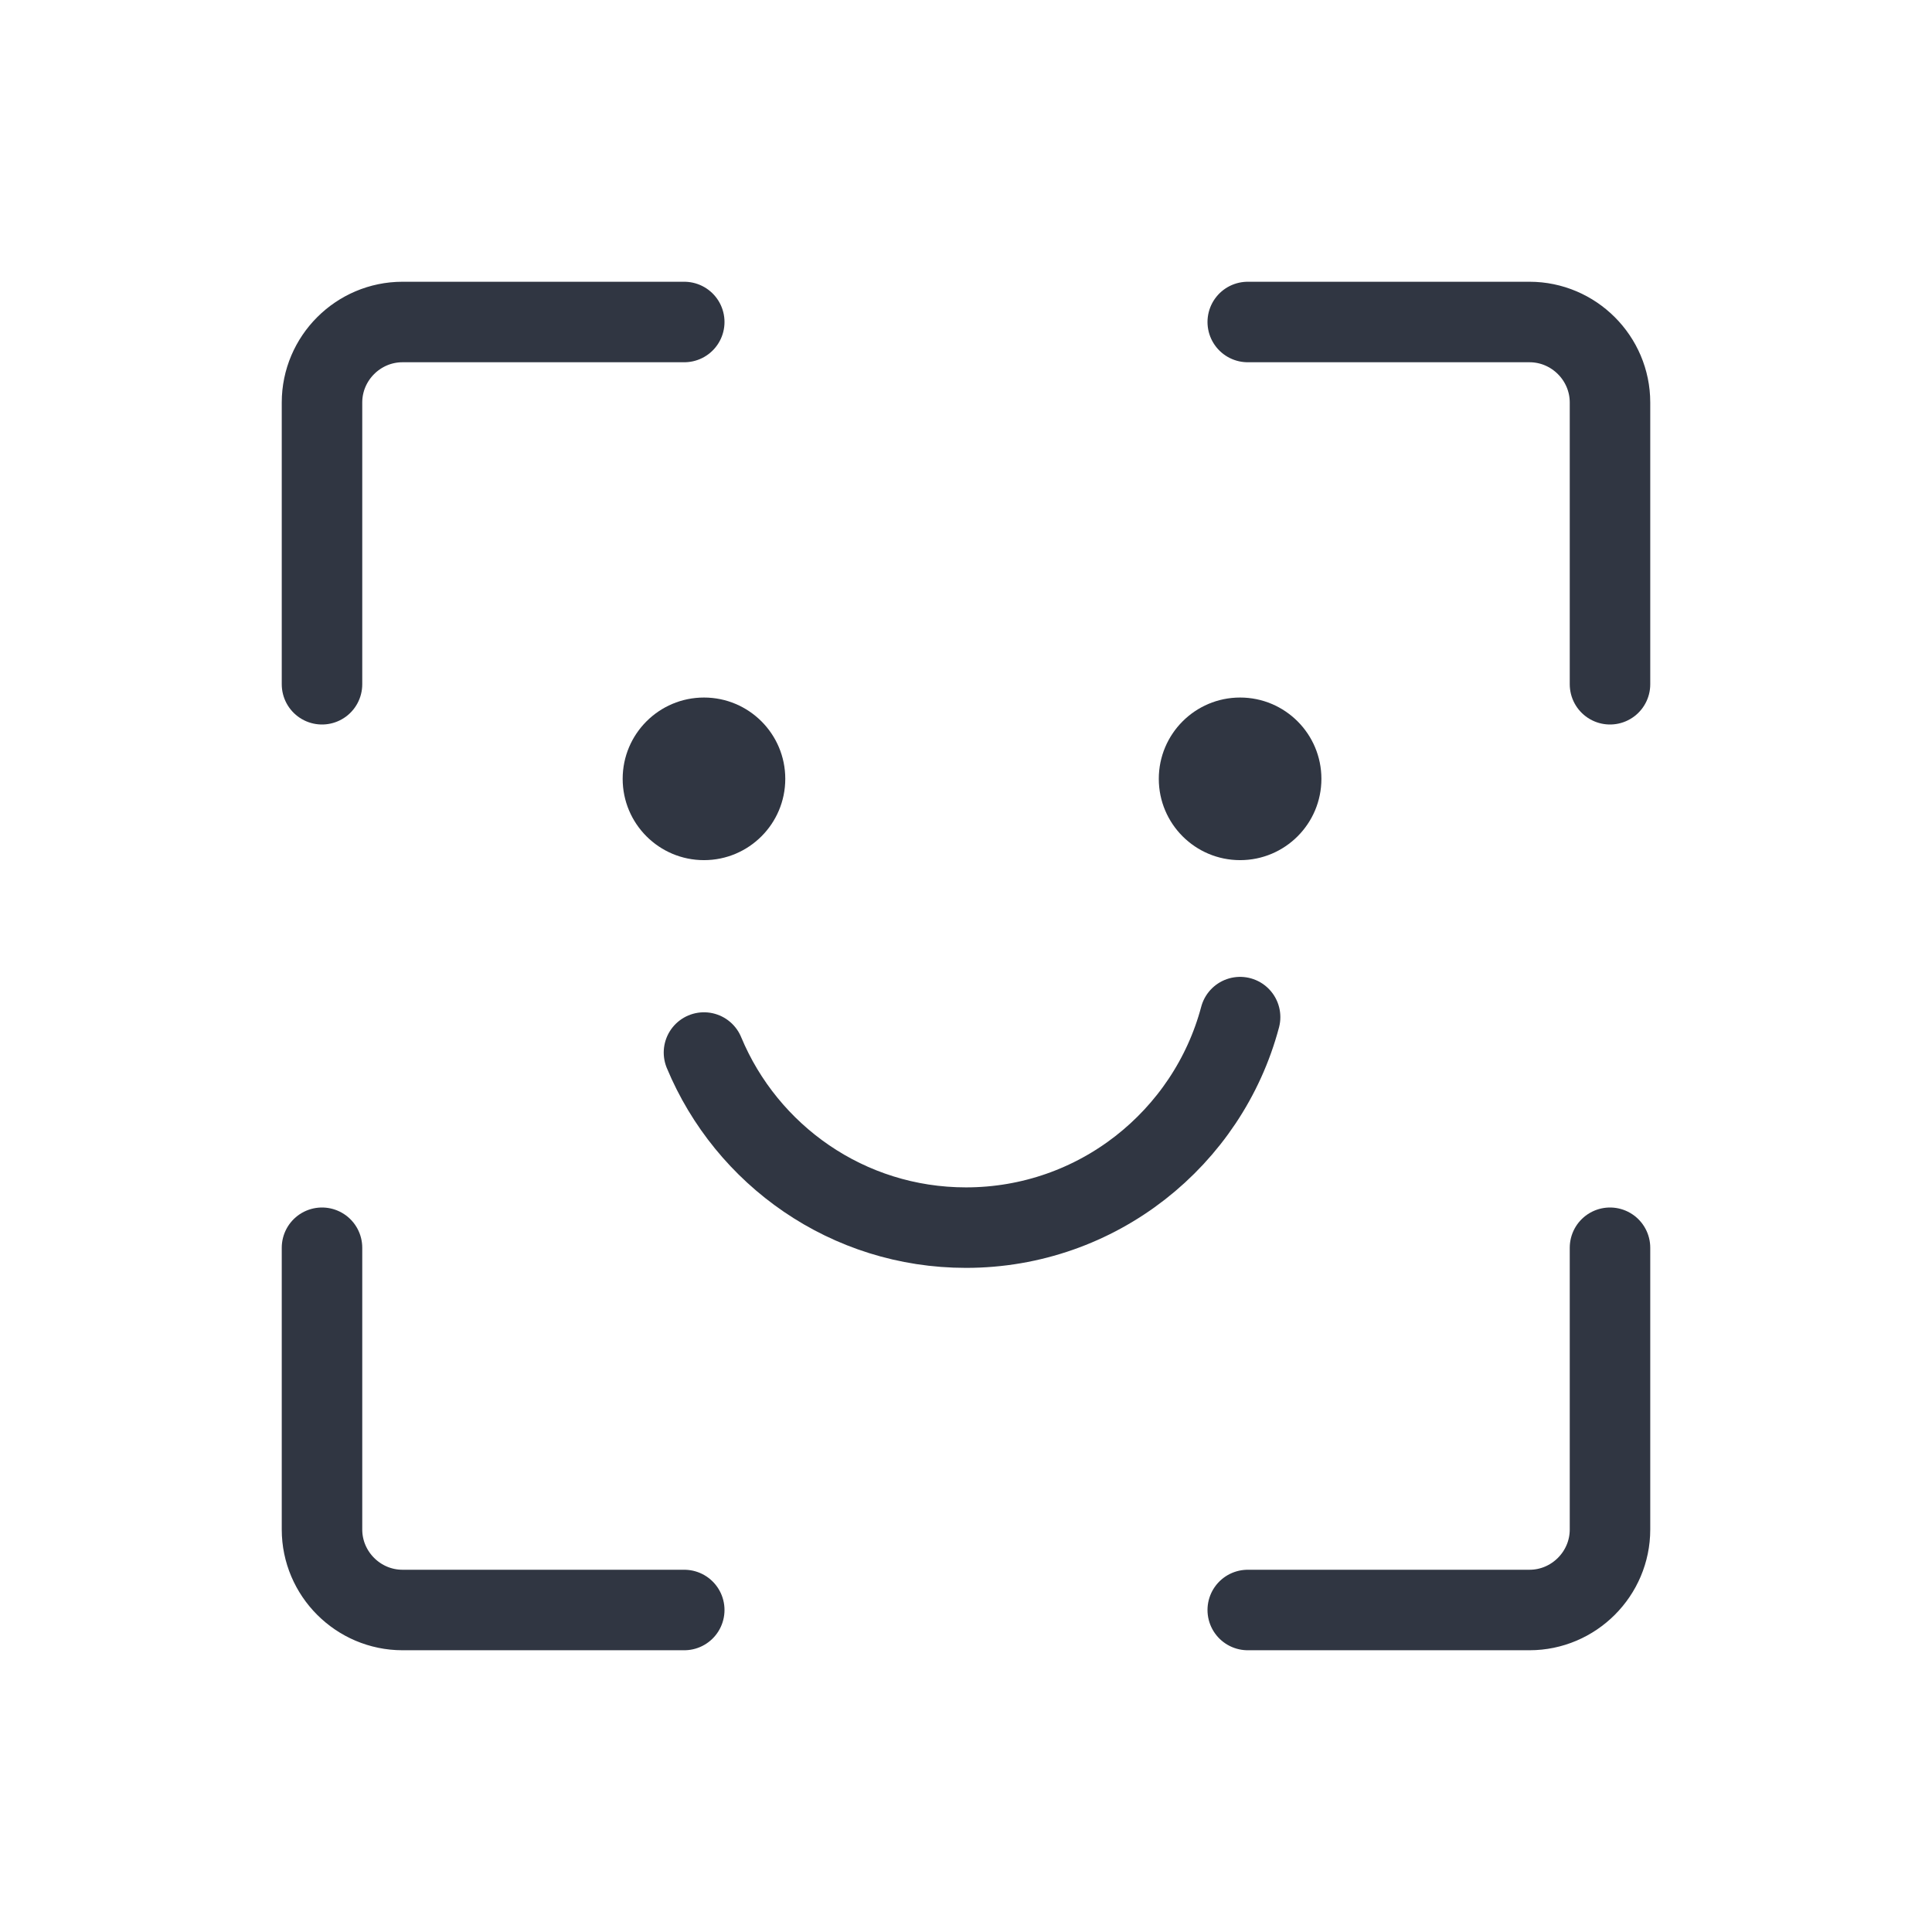
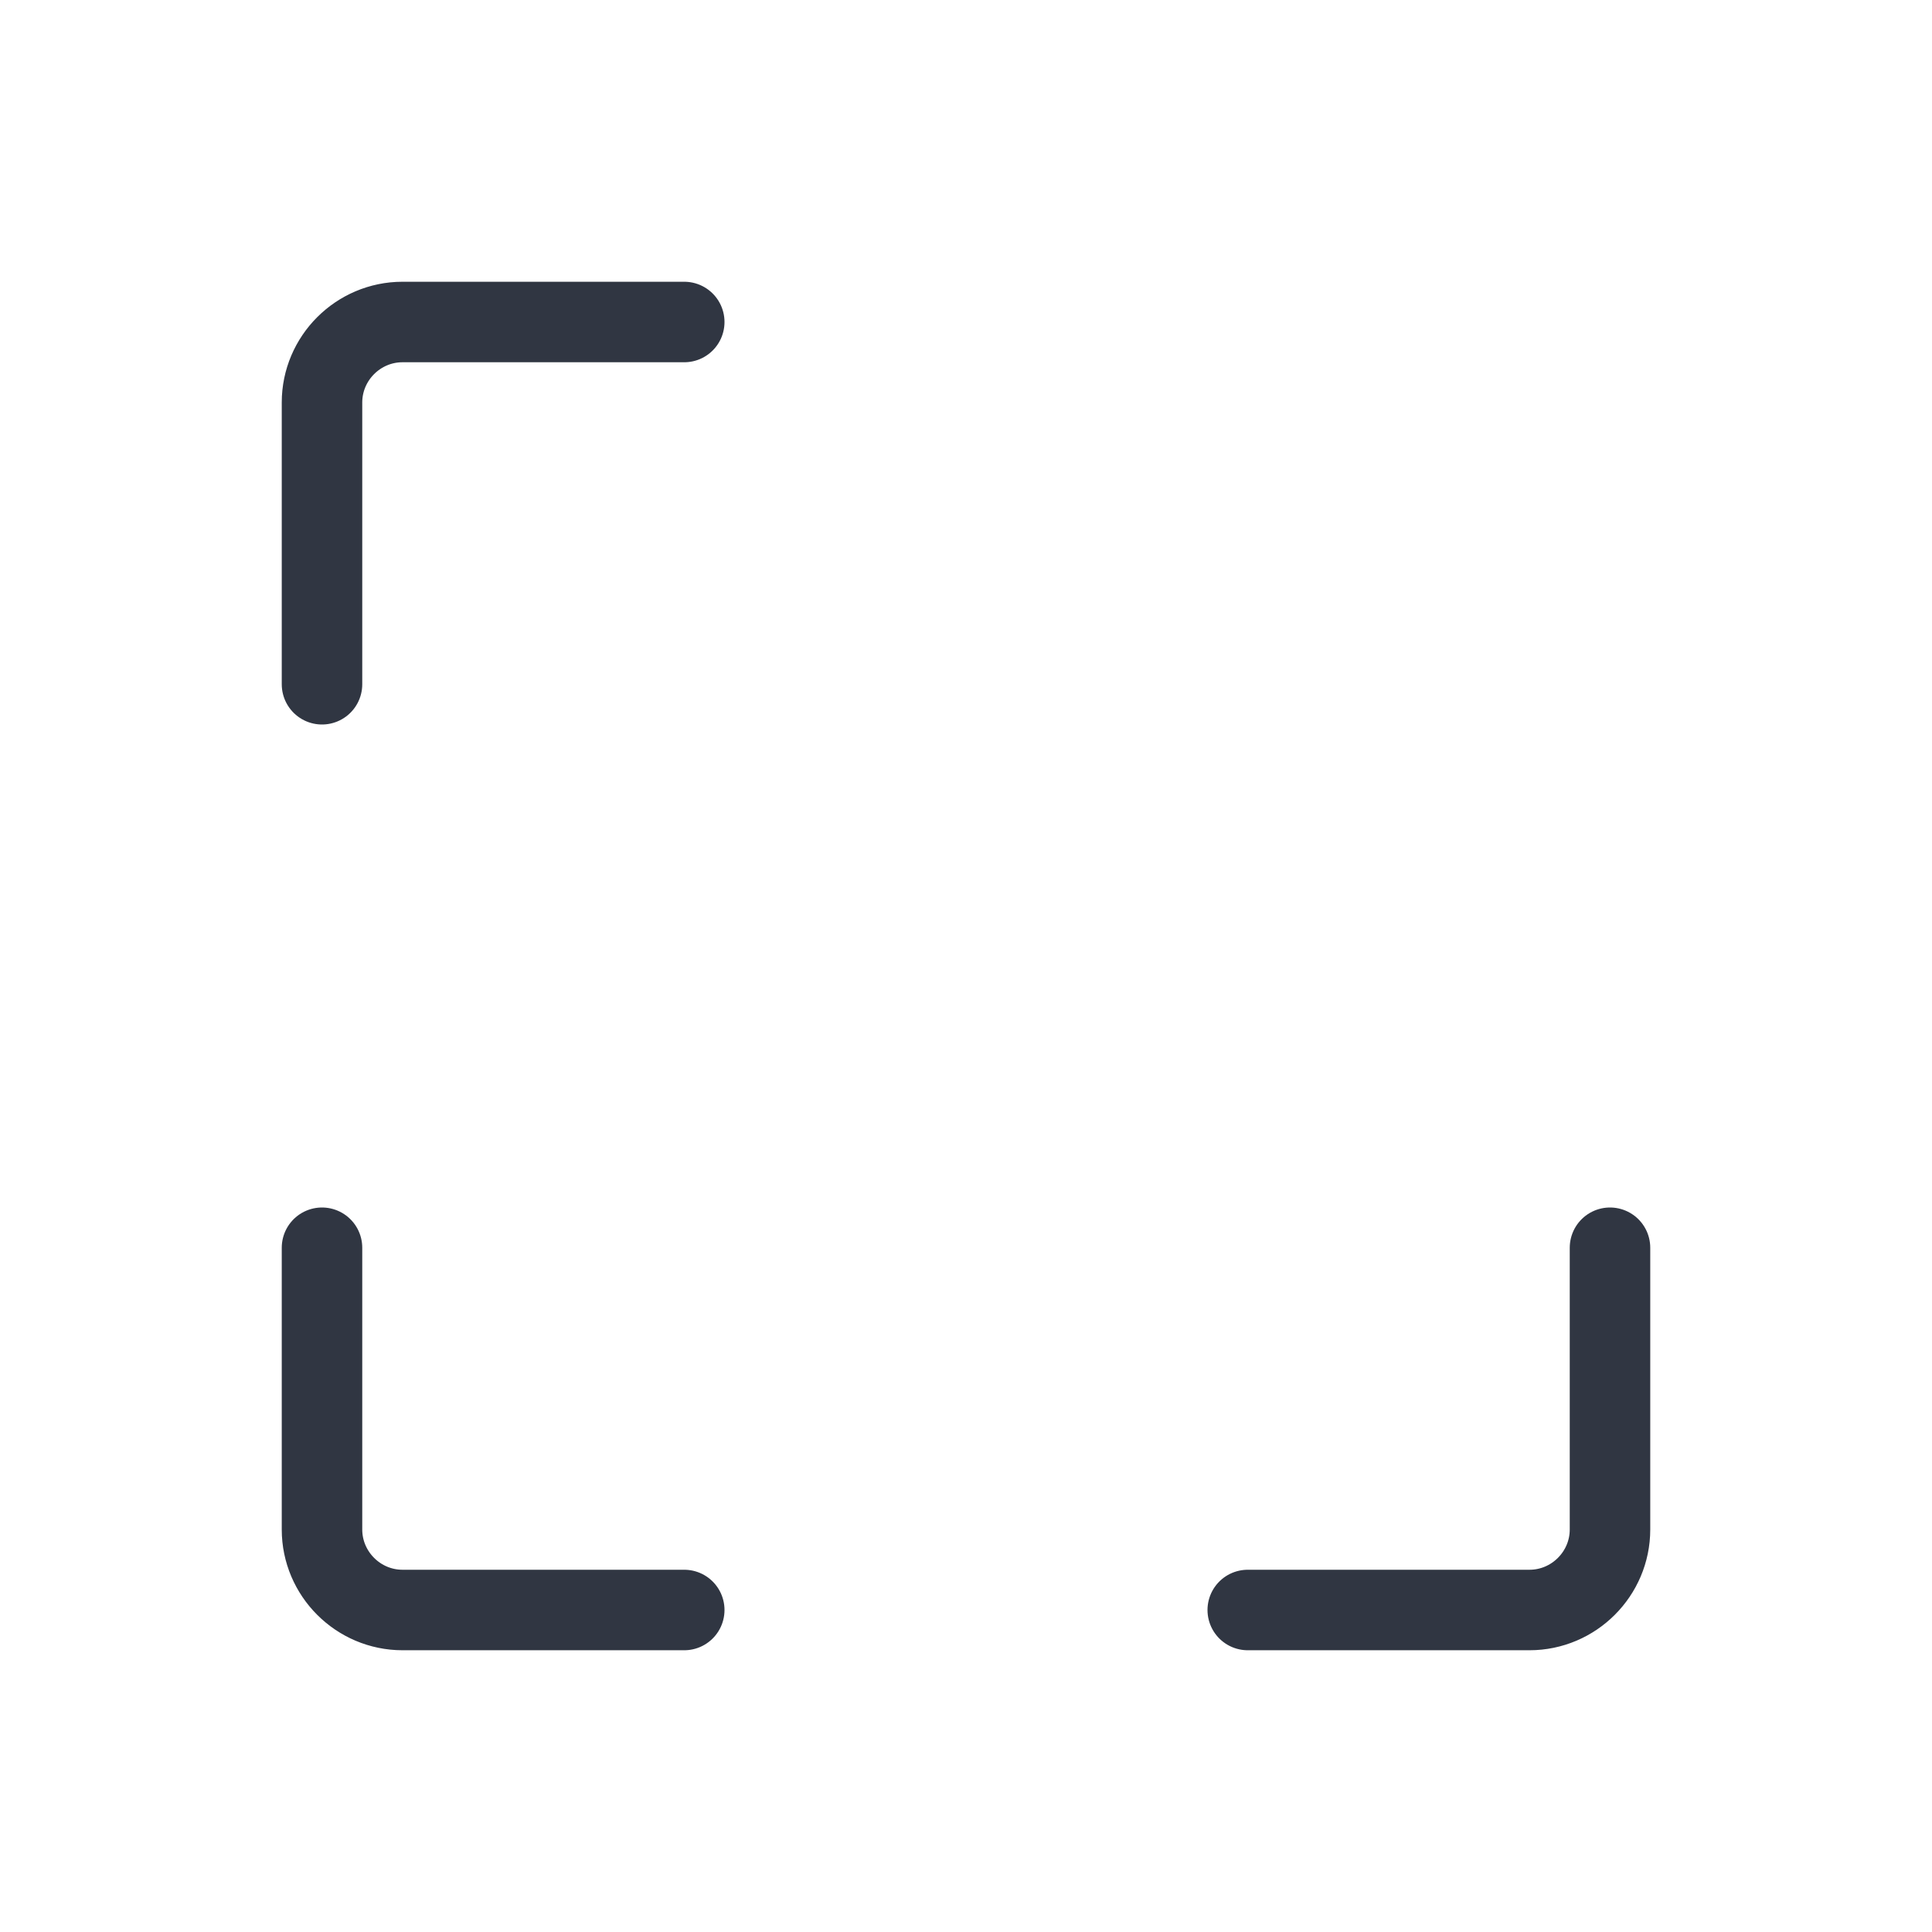
<svg xmlns="http://www.w3.org/2000/svg" id="gray_icons" data-name="gray icons" viewBox="0 0 48 48">
  <defs>
    <style>
      .cls-1 {
        fill: none;
        stroke: #303642;
        stroke-linecap: round;
        stroke-linejoin: round;
        stroke-width: 2px;
      }

      .cls-2 {
        fill: #303642;
      }
    </style>
  </defs>
  <g>
-     <path class="cls-1" d="M17.49,26.15c1.06,2.55,3.57,4.35,6.51,4.35,3.26,0,6.01-2.22,6.81-5.23" />
-     <circle class="cls-2" cx="17.49" cy="19.35" r="2.02" />
-     <circle class="cls-2" cx="30.81" cy="19.35" r="2.02" />
-   </g>
-   <path class="cls-1" d="M31,8h7c1.1,0,2,.9,2,2v7" />
+     </g>
  <path class="cls-1" d="M40,31v7c0,1.1-.9,2-2,2h-7" />
  <path class="cls-1" d="M17,8h-7c-1.1,0-2,.9-2,2v7" />
  <path class="cls-1" d="M8,31v7c0,1.1.9,2,2,2h7" />
</svg>